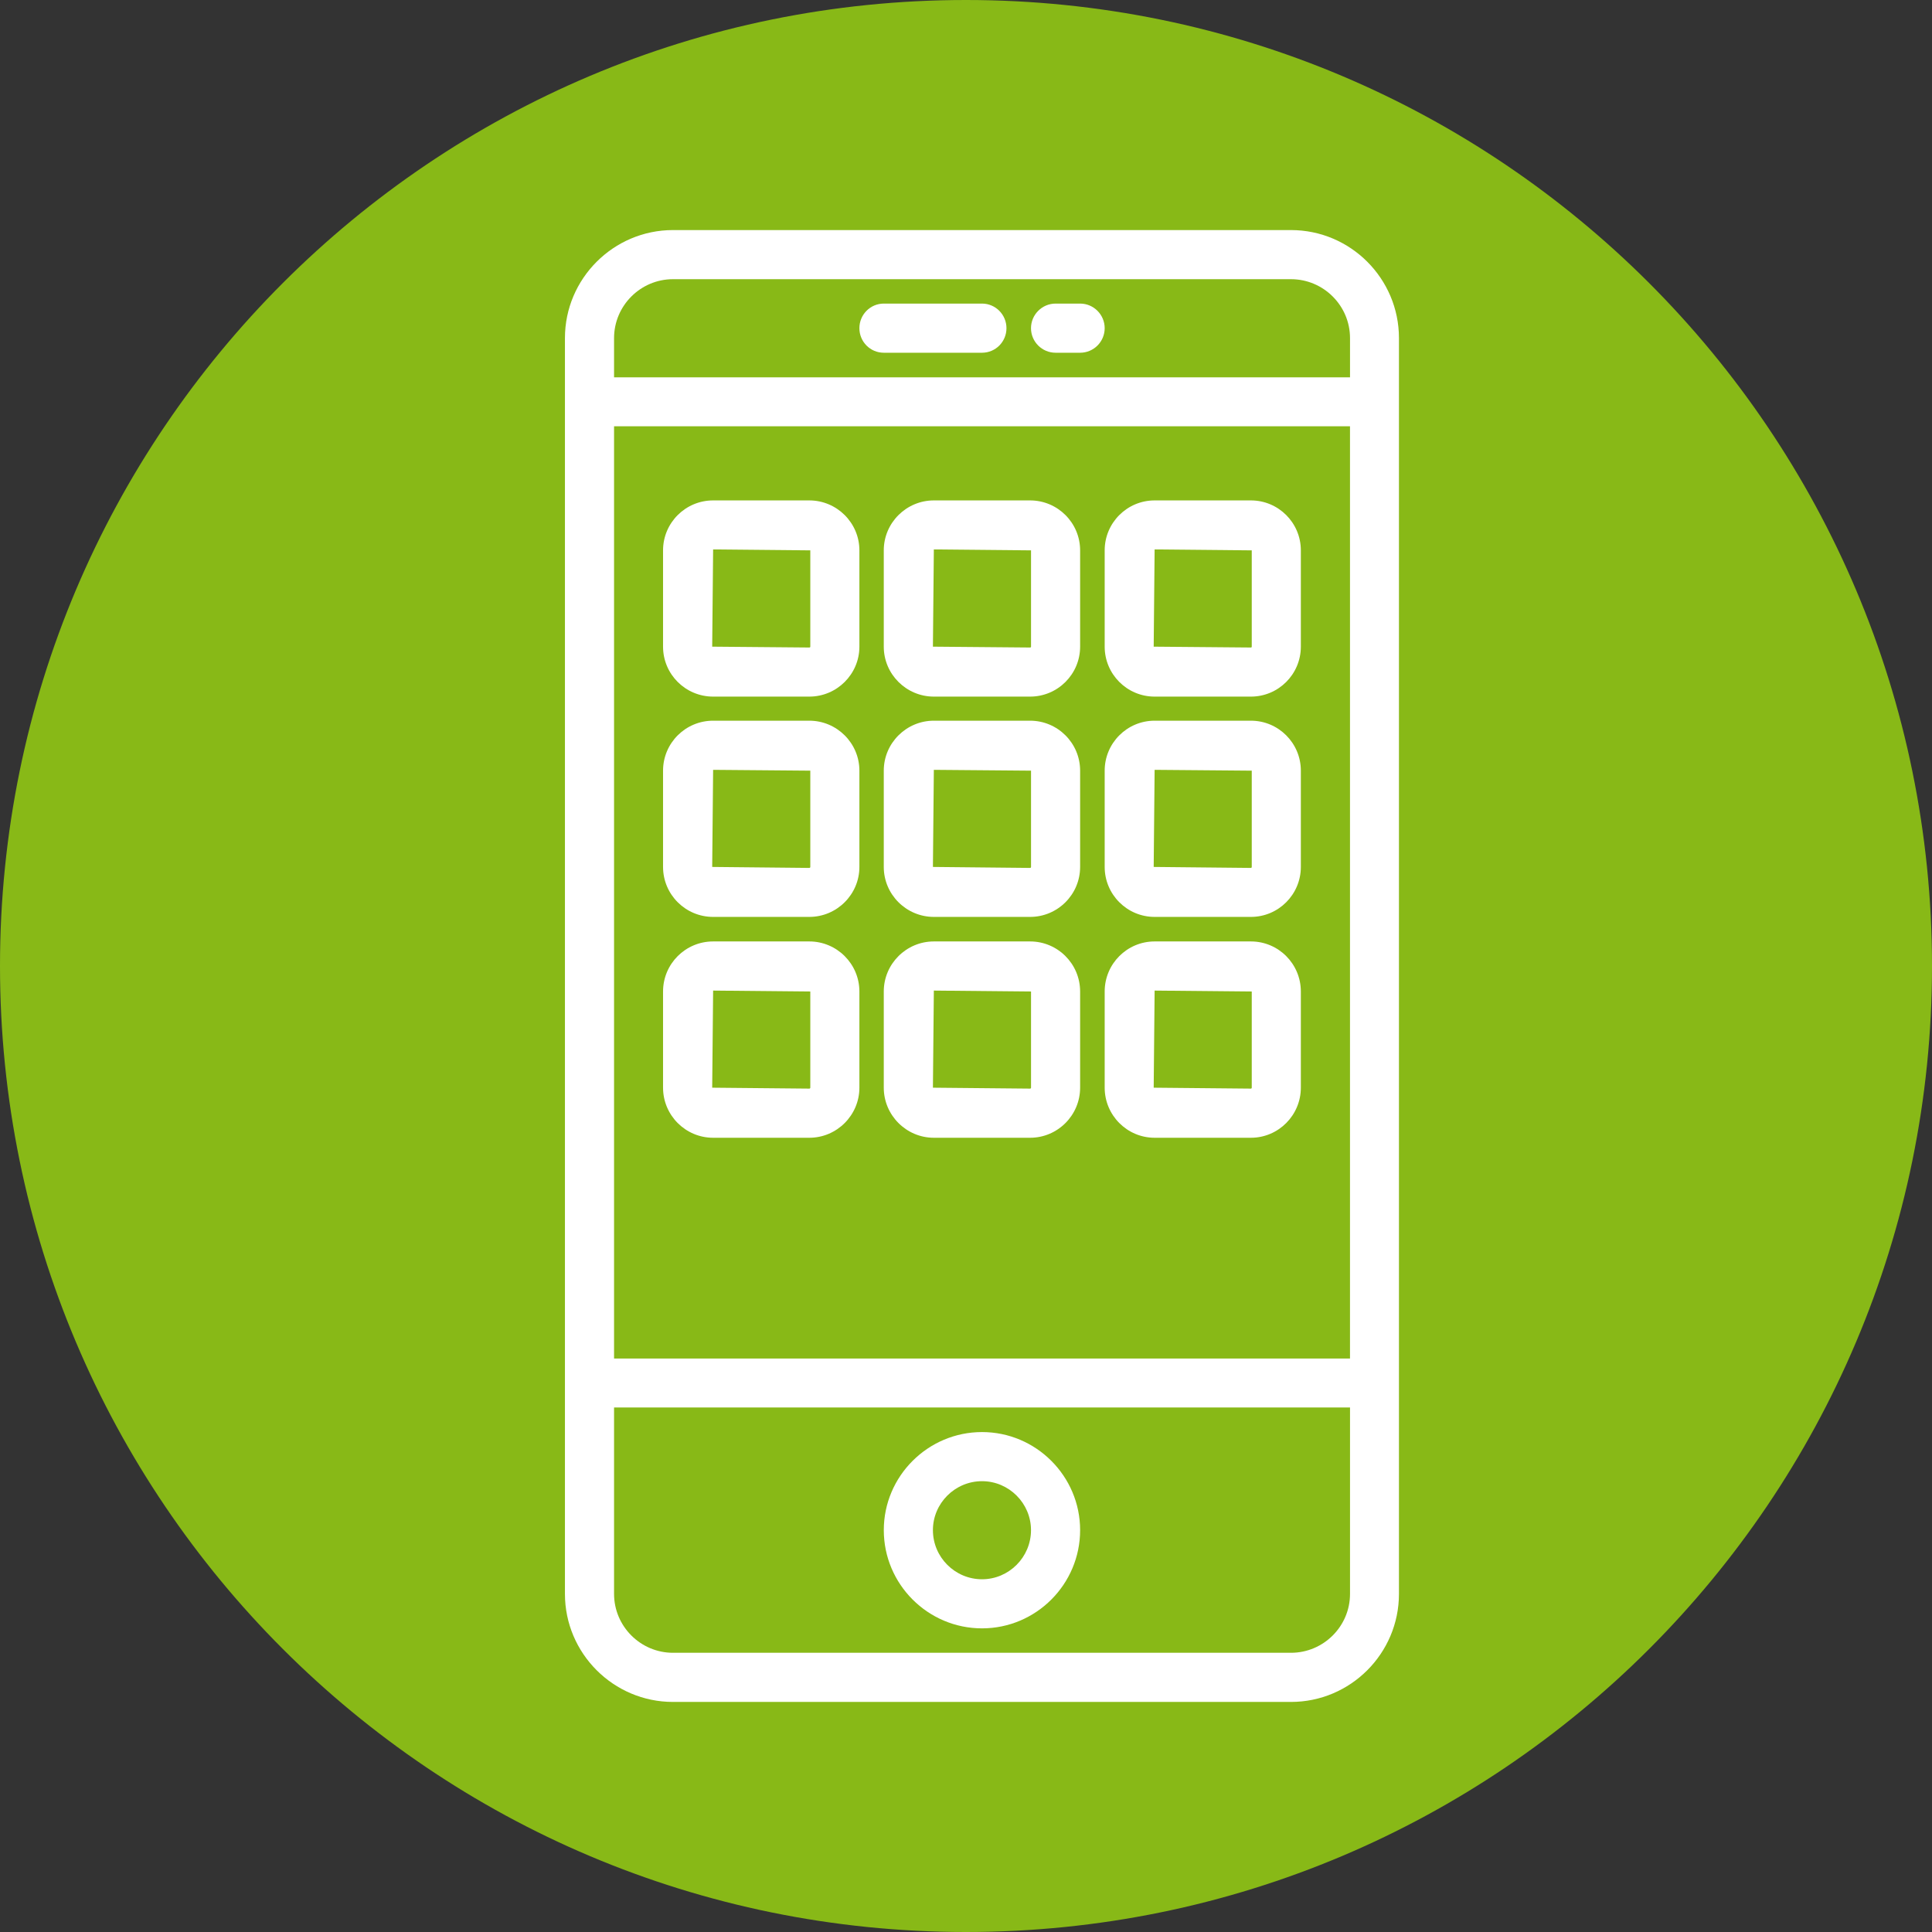
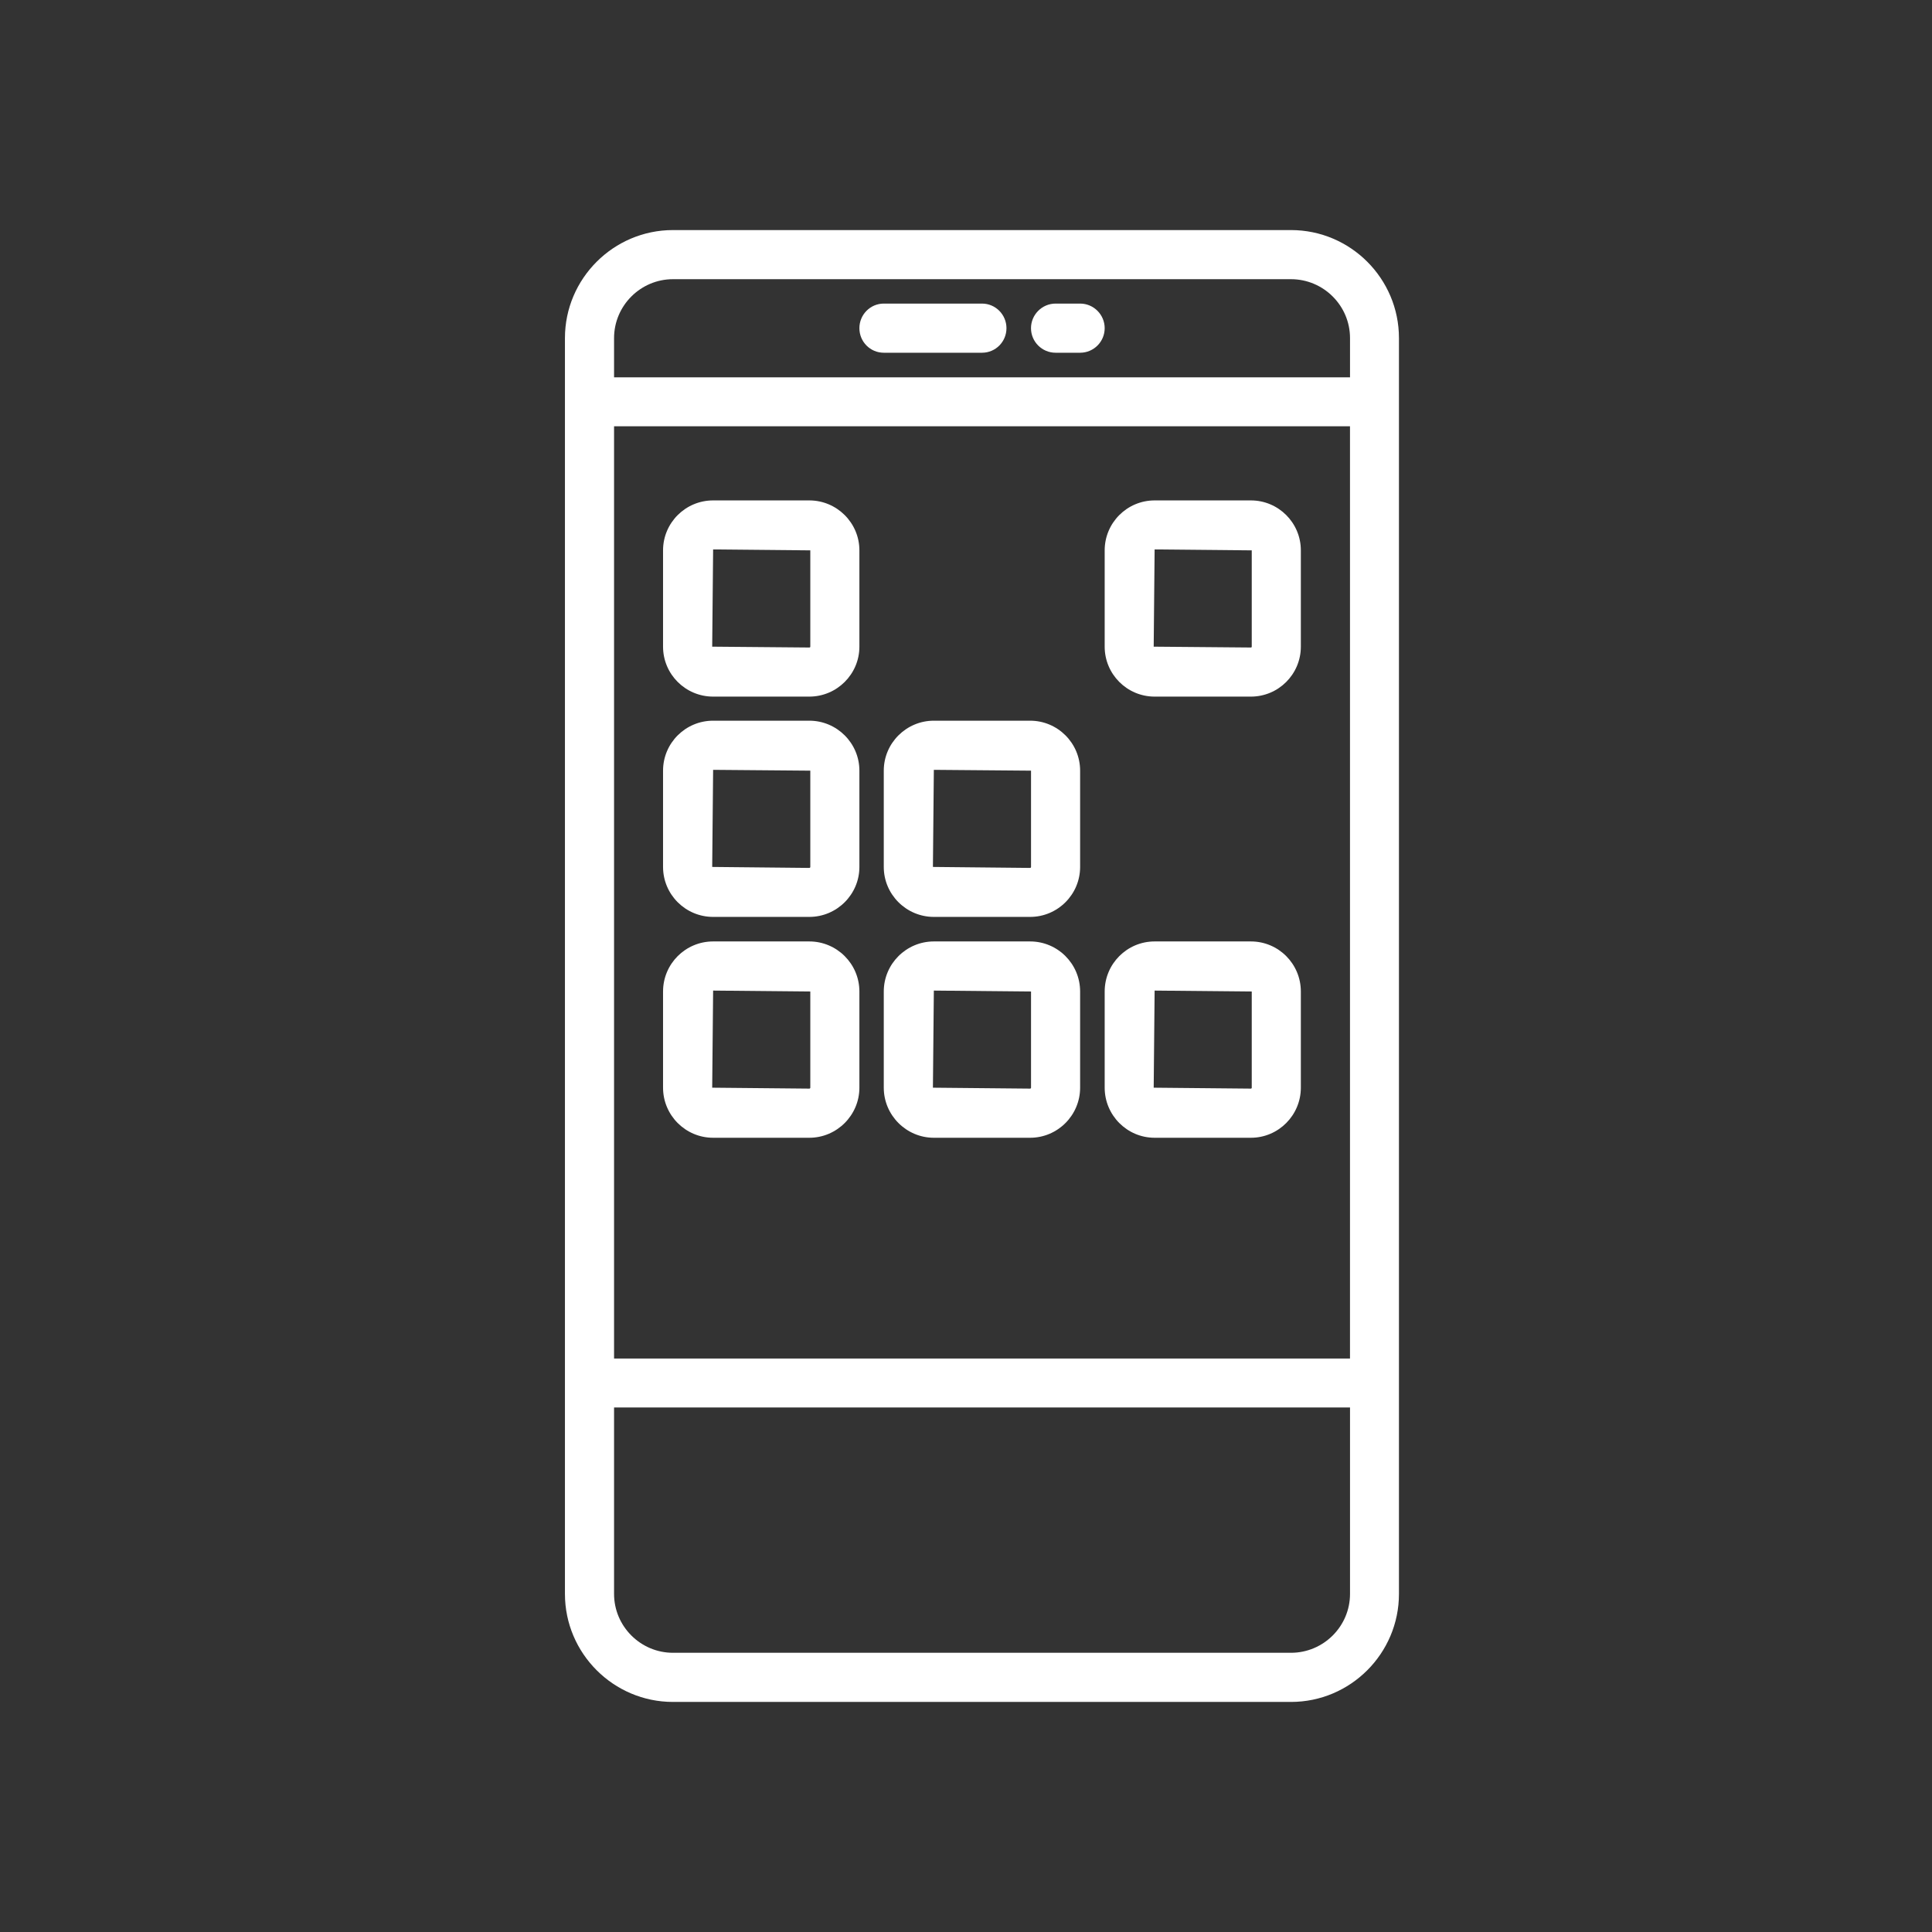
<svg xmlns="http://www.w3.org/2000/svg" width="100%" height="100%" viewBox="0 0 73 73" version="1.1" xml:space="preserve" style="fill-rule:evenodd;clip-rule:evenodd;stroke-linejoin:round;stroke-miterlimit:2;">
  <rect x="0" y="0" width="73" height="73" fill="#333333" stroke="none" />
  <g>
-     <path d="M73,36.5c0,20.159 -16.343,36.5 -36.502,36.5c-20.157,0 -36.498,-16.341 -36.498,-36.5c0,-20.159 16.341,-36.5 36.498,-36.5c20.159,0 36.502,16.341 36.502,36.5" style="fill:#88b917;fill-rule:nonzero;" />
    <path d="M48.778,62.45l-23.35,-0c-1.224,-0 -2.226,-1 -2.226,-2.225l-0,-7.045l27.808,0l0,7.045c0,1.225 -1.001,2.225 -2.232,2.225m-23.35,-51.901l23.35,-0c1.231,-0 2.232,1 2.232,2.226l0,1.482l-27.808,-0l-0,-1.482c-0,-1.226 1.002,-2.226 2.226,-2.226m-2.226,5.558l27.807,0l-0,35.224l-27.807,0l-0,-35.224Zm25.576,-7.414l-23.35,0c-2.248,0 -4.082,1.834 -4.082,4.082l0,47.45c0,2.248 1.834,4.082 4.082,4.082l23.35,0c2.252,0 4.081,-1.834 4.081,-4.082l0,-47.45c0,-2.248 -1.829,-4.082 -4.081,-4.082" style="fill:#fff;fill-rule:nonzero;" />
-     <path d="M37.106,59.672c-1.022,-0 -1.856,-0.833 -1.856,-1.856c-0,-1.017 0.834,-1.85 1.856,-1.85c1.016,-0 1.85,0.833 1.85,1.85c0,1.023 -0.834,1.856 -1.85,1.856m-0,-5.562c-2.045,-0 -3.712,1.666 -3.712,3.706c0,2.045 1.667,3.711 3.712,3.711c2.041,0 3.706,-1.666 3.706,-3.711c-0,-2.04 -1.665,-3.706 -3.706,-3.706" style="fill:#fff;fill-rule:nonzero;" />
    <path d="M33.394,13.328l3.711,0c0.512,0 0.924,-0.415 0.924,-0.928c-0,-0.51 -0.412,-0.929 -0.924,-0.929l-3.711,0c-0.512,0 -0.922,0.419 -0.922,0.929c-0,0.513 0.41,0.928 0.922,0.928" style="fill:#fff;fill-rule:nonzero;" />
    <path d="M39.885,13.328l0.928,0c0.51,0 0.927,-0.415 0.927,-0.928c0,-0.51 -0.417,-0.929 -0.927,-0.929l-0.928,0c-0.512,0 -0.929,0.419 -0.929,0.929c-0,0.513 0.417,0.928 0.929,0.928" style="fill:#fff;fill-rule:nonzero;" />
-     <path d="M38.957,24.434c-0,0.019 -0.014,0.032 -0.035,0.032l-3.672,-0.032l0.035,-3.674l3.672,0.035l-0,3.639Zm-0.035,-5.526l-3.637,-0c-1.04,-0 -1.892,0.847 -1.892,1.887l0,3.639c0,1.04 0.852,1.887 1.892,1.887l3.637,0c1.043,0 1.89,-0.847 1.89,-1.887l0,-3.639c0,-1.04 -0.847,-1.887 -1.89,-1.887" style="fill:#fff;fill-rule:nonzero;" />
    <path d="M30.617,24.434c-0,0.019 -0.015,0.032 -0.037,0.032l-3.67,-0.032l0.035,-3.674l3.672,0.035l-0,3.639Zm-0.037,-5.526l-3.635,-0c-1.045,-0 -1.892,0.847 -1.892,1.887l0,3.639c0,1.04 0.847,1.887 1.892,1.887l3.635,0c1.04,0 1.892,-0.847 1.892,-1.887l0,-3.639c0,-1.04 -0.852,-1.887 -1.892,-1.887" style="fill:#fff;fill-rule:nonzero;" />
    <path d="M47.297,24.434c-0,0.019 -0.014,0.032 -0.032,0.032l-3.673,-0.032l0.035,-3.674l3.67,0.035l-0,3.639Zm-0.032,-5.526l-3.638,-0c-1.042,-0 -1.887,0.847 -1.887,1.887l-0,3.639c-0,1.04 0.845,1.887 1.887,1.887l3.638,0c1.042,0 1.887,-0.847 1.887,-1.887l0,-3.639c0,-1.04 -0.845,-1.887 -1.887,-1.887" style="fill:#fff;fill-rule:nonzero;" />
    <path d="M38.957,32.757c-0,0.019 -0.014,0.037 -0.035,0.037l-3.672,-0.037l0.035,-3.669l3.672,0.031l-0,3.638Zm-0.035,-5.526l-3.637,-0c-1.04,-0 -1.892,0.847 -1.892,1.888l0,3.638c0,1.04 0.852,1.888 1.892,1.888l3.637,-0c1.043,-0 1.89,-0.848 1.89,-1.888l0,-3.638c0,-1.041 -0.847,-1.888 -1.89,-1.888" style="fill:#fff;fill-rule:nonzero;" />
    <path d="M30.617,32.757c-0,0.019 -0.015,0.037 -0.037,0.037l-3.67,-0.037l0.035,-3.669l3.672,0.031l-0,3.638Zm-0.037,-5.526l-3.635,-0c-1.045,-0 -1.892,0.847 -1.892,1.888l0,3.638c0,1.04 0.847,1.888 1.892,1.888l3.635,-0c1.04,-0 1.892,-0.848 1.892,-1.888l0,-3.638c0,-1.041 -0.852,-1.888 -1.892,-1.888" style="fill:#fff;fill-rule:nonzero;" />
-     <path d="M47.297,32.757c-0,0.019 -0.014,0.037 -0.032,0.037l-3.673,-0.037l0.035,-3.669l3.67,0.031l-0,3.638Zm-0.032,-5.526l-3.638,-0c-1.042,-0 -1.887,0.847 -1.887,1.888l-0,3.638c-0,1.04 0.845,1.888 1.887,1.888l3.638,-0c1.042,-0 1.887,-0.848 1.887,-1.888l0,-3.638c0,-1.041 -0.845,-1.888 -1.887,-1.888" style="fill:#fff;fill-rule:nonzero;" />
    <path d="M38.957,41.098c-0,0.017 -0.014,0.035 -0.035,0.035l-3.672,-0.035l0.035,-3.669l3.672,0.035l-0,3.634Zm-0.035,-5.526l-3.637,-0c-1.04,-0 -1.892,0.847 -1.892,1.892l0,3.634c0,1.04 0.852,1.892 1.892,1.892l3.637,0c1.043,0 1.89,-0.852 1.89,-1.892l0,-3.634c0,-1.045 -0.847,-1.892 -1.89,-1.892" style="fill:#fff;fill-rule:nonzero;" />
    <path d="M30.617,41.098c-0,0.017 -0.015,0.035 -0.037,0.035l-3.67,-0.035l0.035,-3.669l3.672,0.035l-0,3.634Zm-0.037,-5.526l-3.635,-0c-1.045,-0 -1.892,0.847 -1.892,1.892l0,3.634c0,1.04 0.847,1.892 1.892,1.892l3.635,0c1.04,0 1.892,-0.852 1.892,-1.892l0,-3.634c0,-1.045 -0.852,-1.892 -1.892,-1.892" style="fill:#fff;fill-rule:nonzero;" />
    <path d="M47.297,41.098c-0,0.017 -0.014,0.035 -0.032,0.035l-3.673,-0.035l0.035,-3.669l3.67,0.035l-0,3.634Zm-0.032,-5.526l-3.638,-0c-1.042,-0 -1.887,0.847 -1.887,1.892l-0,3.634c-0,1.04 0.845,1.892 1.887,1.892l3.638,0c1.042,0 1.887,-0.852 1.887,-1.892l0,-3.634c0,-1.045 -0.845,-1.892 -1.887,-1.892" style="fill:#fff;fill-rule:nonzero;" />
  </g>
</svg>